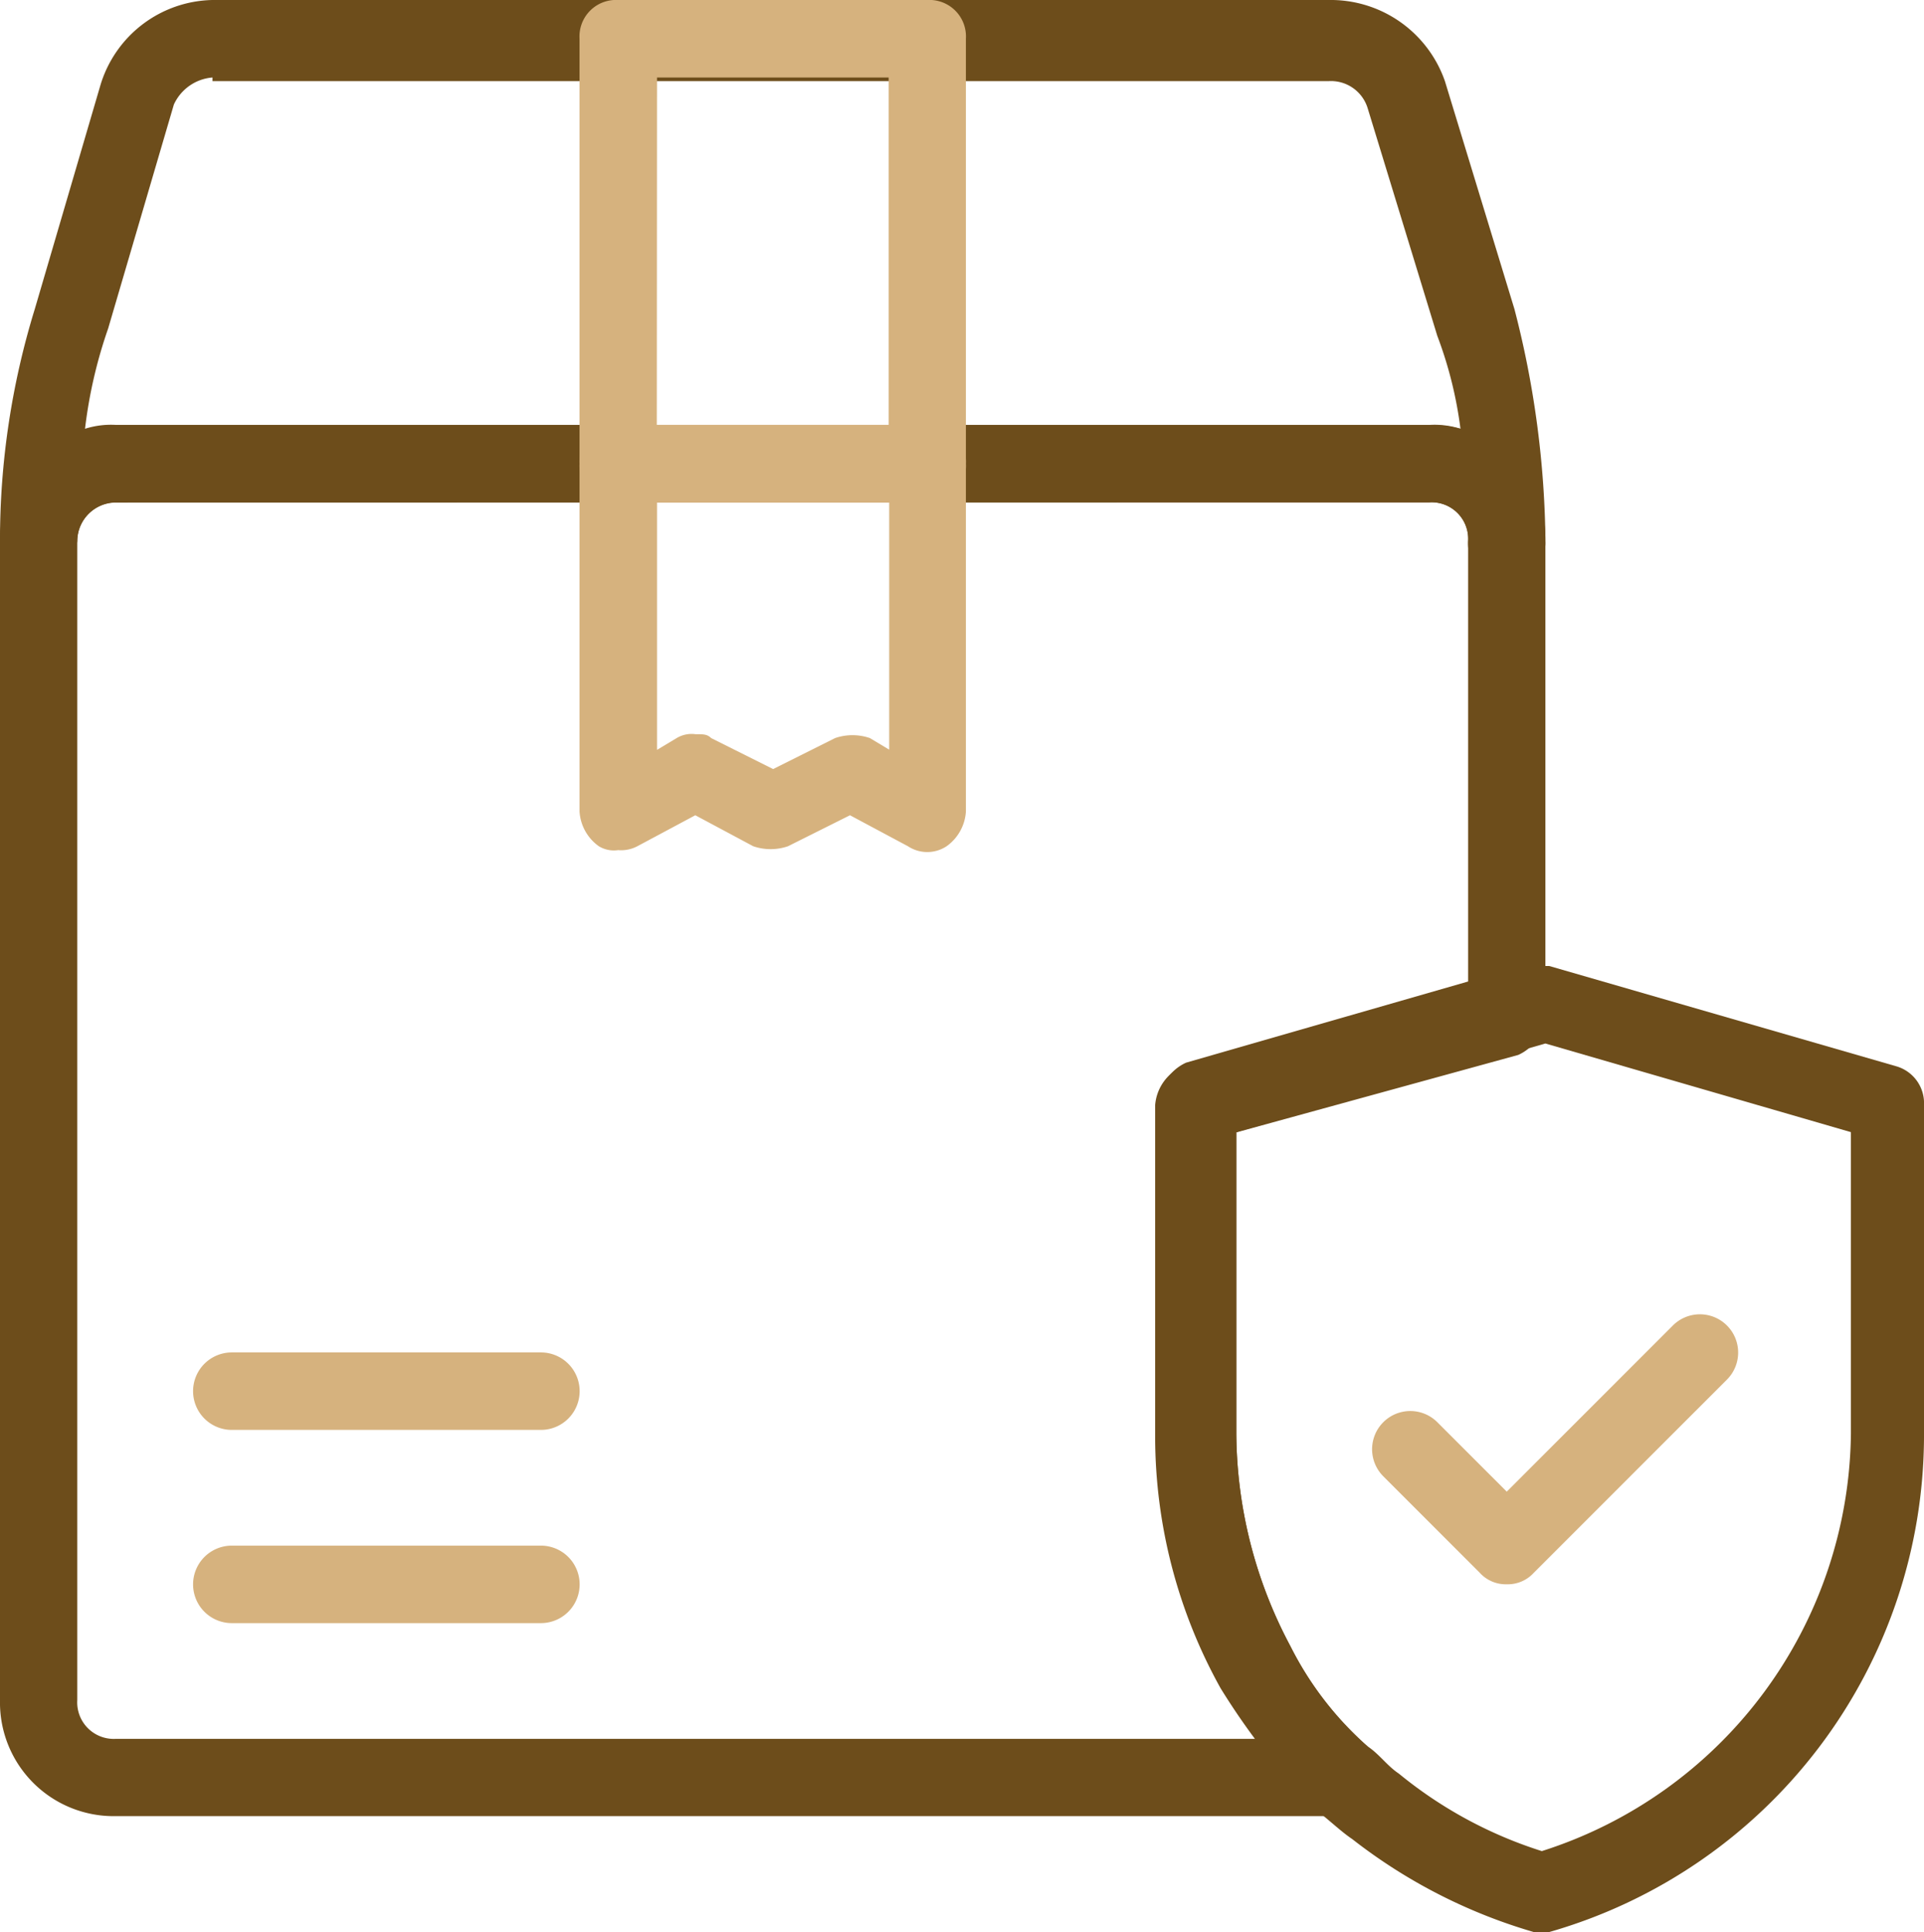
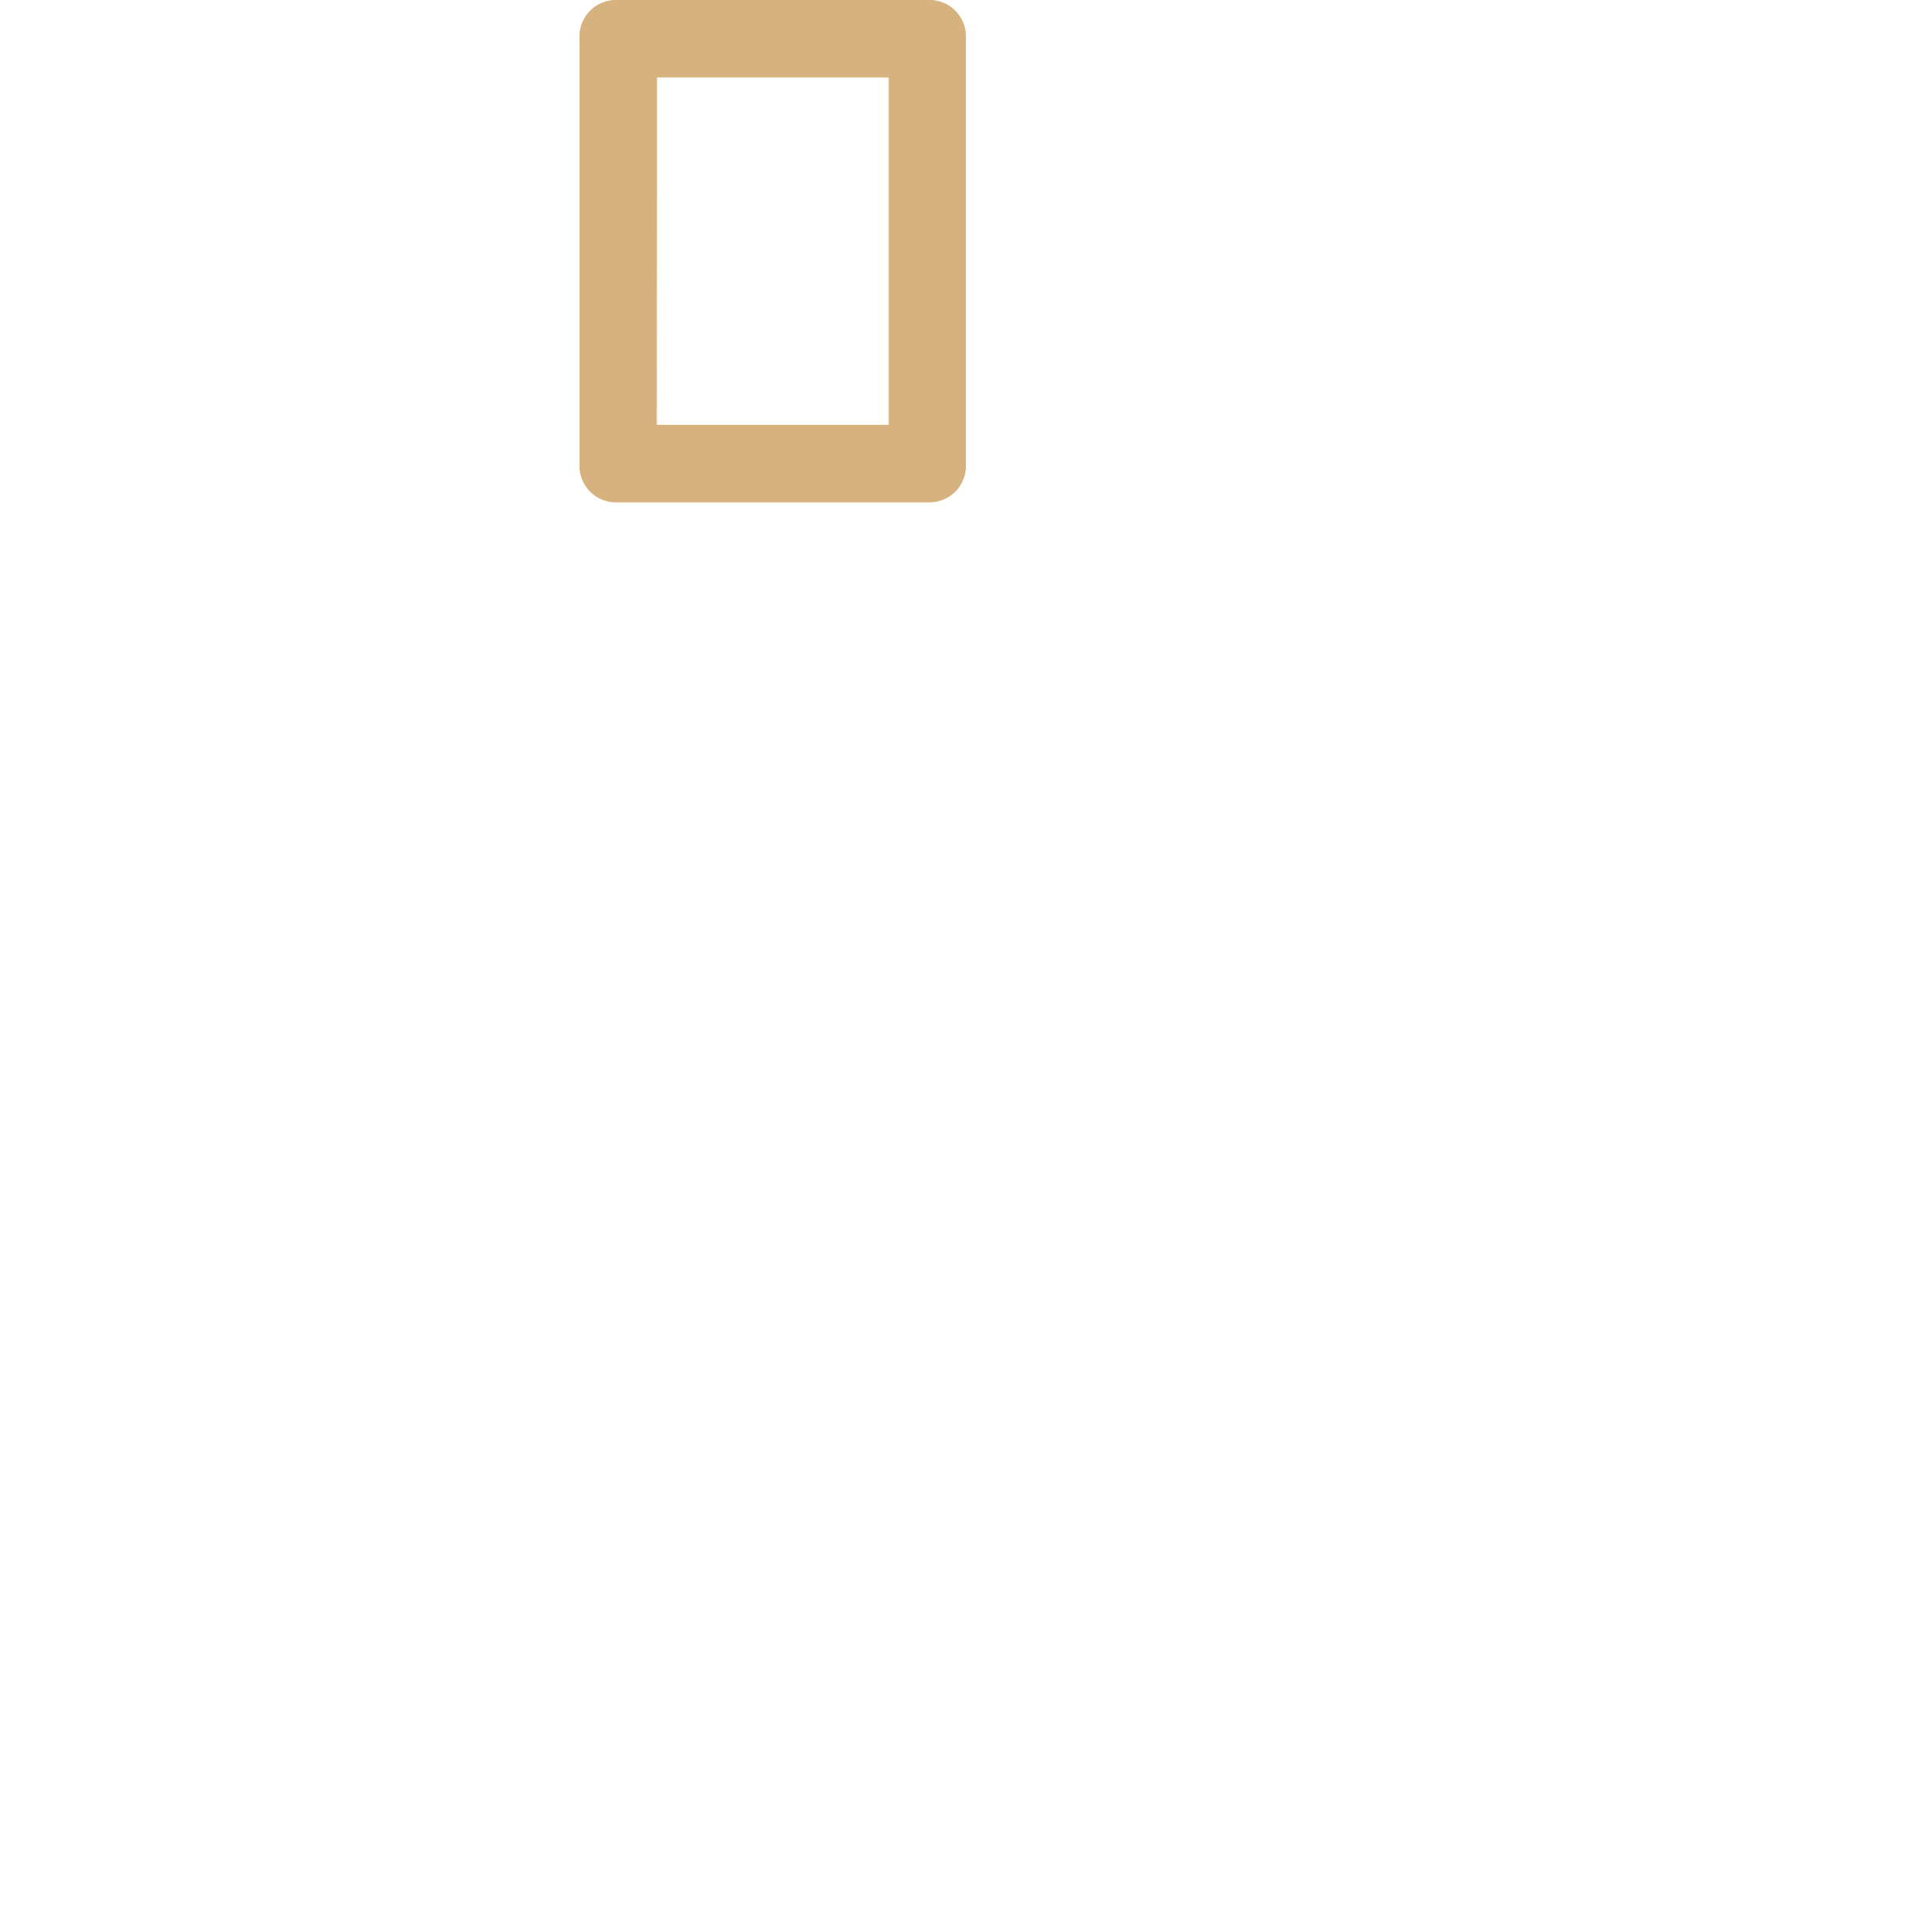
<svg xmlns="http://www.w3.org/2000/svg" width="37.249" height="37.399" viewBox="0 0 37.249 37.399">
  <g id="shipping-insurance" transform="translate(-7 -7)">
-     <path id="Path_3881" data-name="Path 3881" d="M33.029,44.927H9.244A2.2,2.2,0,0,1,7,42.683V20.169A2.234,2.234,0,0,1,9.244,18H34.675a2.2,2.2,0,0,1,2.244,2.244v9.2a.9.9,0,0,1-.524.748l-5.46,1.5v5.834a8.844,8.844,0,0,0,1.047,4.114,6.435,6.435,0,0,0,1.5,1.945.683.683,0,0,1,.15.823A.53.53,0,0,1,33.029,44.927ZM9.244,19.5a.75.75,0,0,0-.748.748V42.683a.707.707,0,0,0,.748.748h22.14c-.224-.3-.449-.673-.673-1.047a10.031,10.031,0,0,1-1.272-4.862V31.09a.9.9,0,0,1,.524-.748l5.46-1.571V20.244a.707.707,0,0,0-.748-.748Zm26.927,9.948Z" transform="translate(0 -2.772)" fill="#6d4d1b" />
-     <path id="Path_3882" data-name="Path 3882" d="M36.171,18.22a.707.707,0,0,1-.748-.748.707.707,0,0,0-.748-.748H9.244a.75.75,0,0,0-.748.748.872.872,0,0,1-.748.748A.8.8,0,0,1,7,17.472a15.175,15.175,0,0,1,.673-4.488L8.945,8.646A2.313,2.313,0,0,1,11.114,7H32.805a2.341,2.341,0,0,1,2.169,1.571l1.346,4.413a18.5,18.5,0,0,1,.6,4.488A.707.707,0,0,1,36.171,18.22ZM11.114,8.5a.9.9,0,0,0-.748.524L9.094,13.358A9.135,9.135,0,0,0,8.646,15.3a1.647,1.647,0,0,1,.6-.075H34.675a1.647,1.647,0,0,1,.6.075,7.89,7.89,0,0,0-.449-1.8L33.478,9.094a.743.743,0,0,0-.748-.524H11.114Z" transform="translate(0 0)" fill="#6d4d1b" />
    <path id="Path_3883" data-name="Path 3883" d="M28.732,16.724H22.748A.707.707,0,0,1,22,15.976V7.748A.707.707,0,0,1,22.748,7h5.984a.707.707,0,0,1,.748.748v8.228A.707.707,0,0,1,28.732,16.724Zm-5.236-1.5h4.488V8.5H23.5Z" transform="translate(-3.78 0)" fill="#d6b27e" />
-     <path id="Path_3884" data-name="Path 3884" d="M22.748,26.228a.561.561,0,0,1-.374-.075A.893.893,0,0,1,22,25.48V18.748A.707.707,0,0,1,22.748,18h5.984a.707.707,0,0,1,.748.748V25.48a.893.893,0,0,1-.374.673.679.679,0,0,1-.748,0l-1.122-.6-1.2.6a1.038,1.038,0,0,1-.673,0l-1.122-.6-1.122.6A.674.674,0,0,1,22.748,26.228Zm1.5-2.244c.15,0,.224,0,.3.075l1.2.6,1.2-.6a1.038,1.038,0,0,1,.673,0l.374.224V19.5H23.5v4.787l.374-.224A.56.56,0,0,1,24.244,23.984ZM39.951,40.439a.679.679,0,0,1-.524-.224l-1.87-1.87A.74.74,0,0,1,38.605,37.3l1.346,1.346,3.216-3.216a.74.74,0,1,1,1.047,1.047l-3.74,3.74A.679.679,0,0,1,39.951,40.439Z" transform="translate(-3.78 -2.772)" fill="#d6b27e" />
-     <path id="Path_3885" data-name="Path 3885" d="M44.455,50.7H44.23a10.446,10.446,0,0,1-3.515-1.8c-.224-.15-.449-.374-.748-.6a13.7,13.7,0,0,1-1.8-2.319A10.031,10.031,0,0,1,36.9,41.125V34.693a.9.9,0,0,1,.524-.748L44.155,32h.374l6.732,1.945a.743.743,0,0,1,.524.748v6.433A10.008,10.008,0,0,1,44.529,50.7ZM38.471,35.216V41.05a8.844,8.844,0,0,0,1.047,4.114,6.435,6.435,0,0,0,1.5,1.945c.224.15.374.374.6.524a8.319,8.319,0,0,0,2.768,1.5,8.578,8.578,0,0,0,5.984-8.078V35.216L44.455,33.5Z" transform="translate(-7.536 -6.301)" fill="#6d4d1b" />
-     <path id="Path_3886" data-name="Path 3886" d="M18.732,43.5H12.748a.748.748,0,1,1,0-1.5h5.984a.748.748,0,1,1,0,1.5Zm0,3.74H12.748a.748.748,0,0,1,0-1.5h5.984a.748.748,0,0,1,0,1.5Z" transform="translate(-1.26 -8.821)" fill="#d6b27e" />
  </g>
</svg>